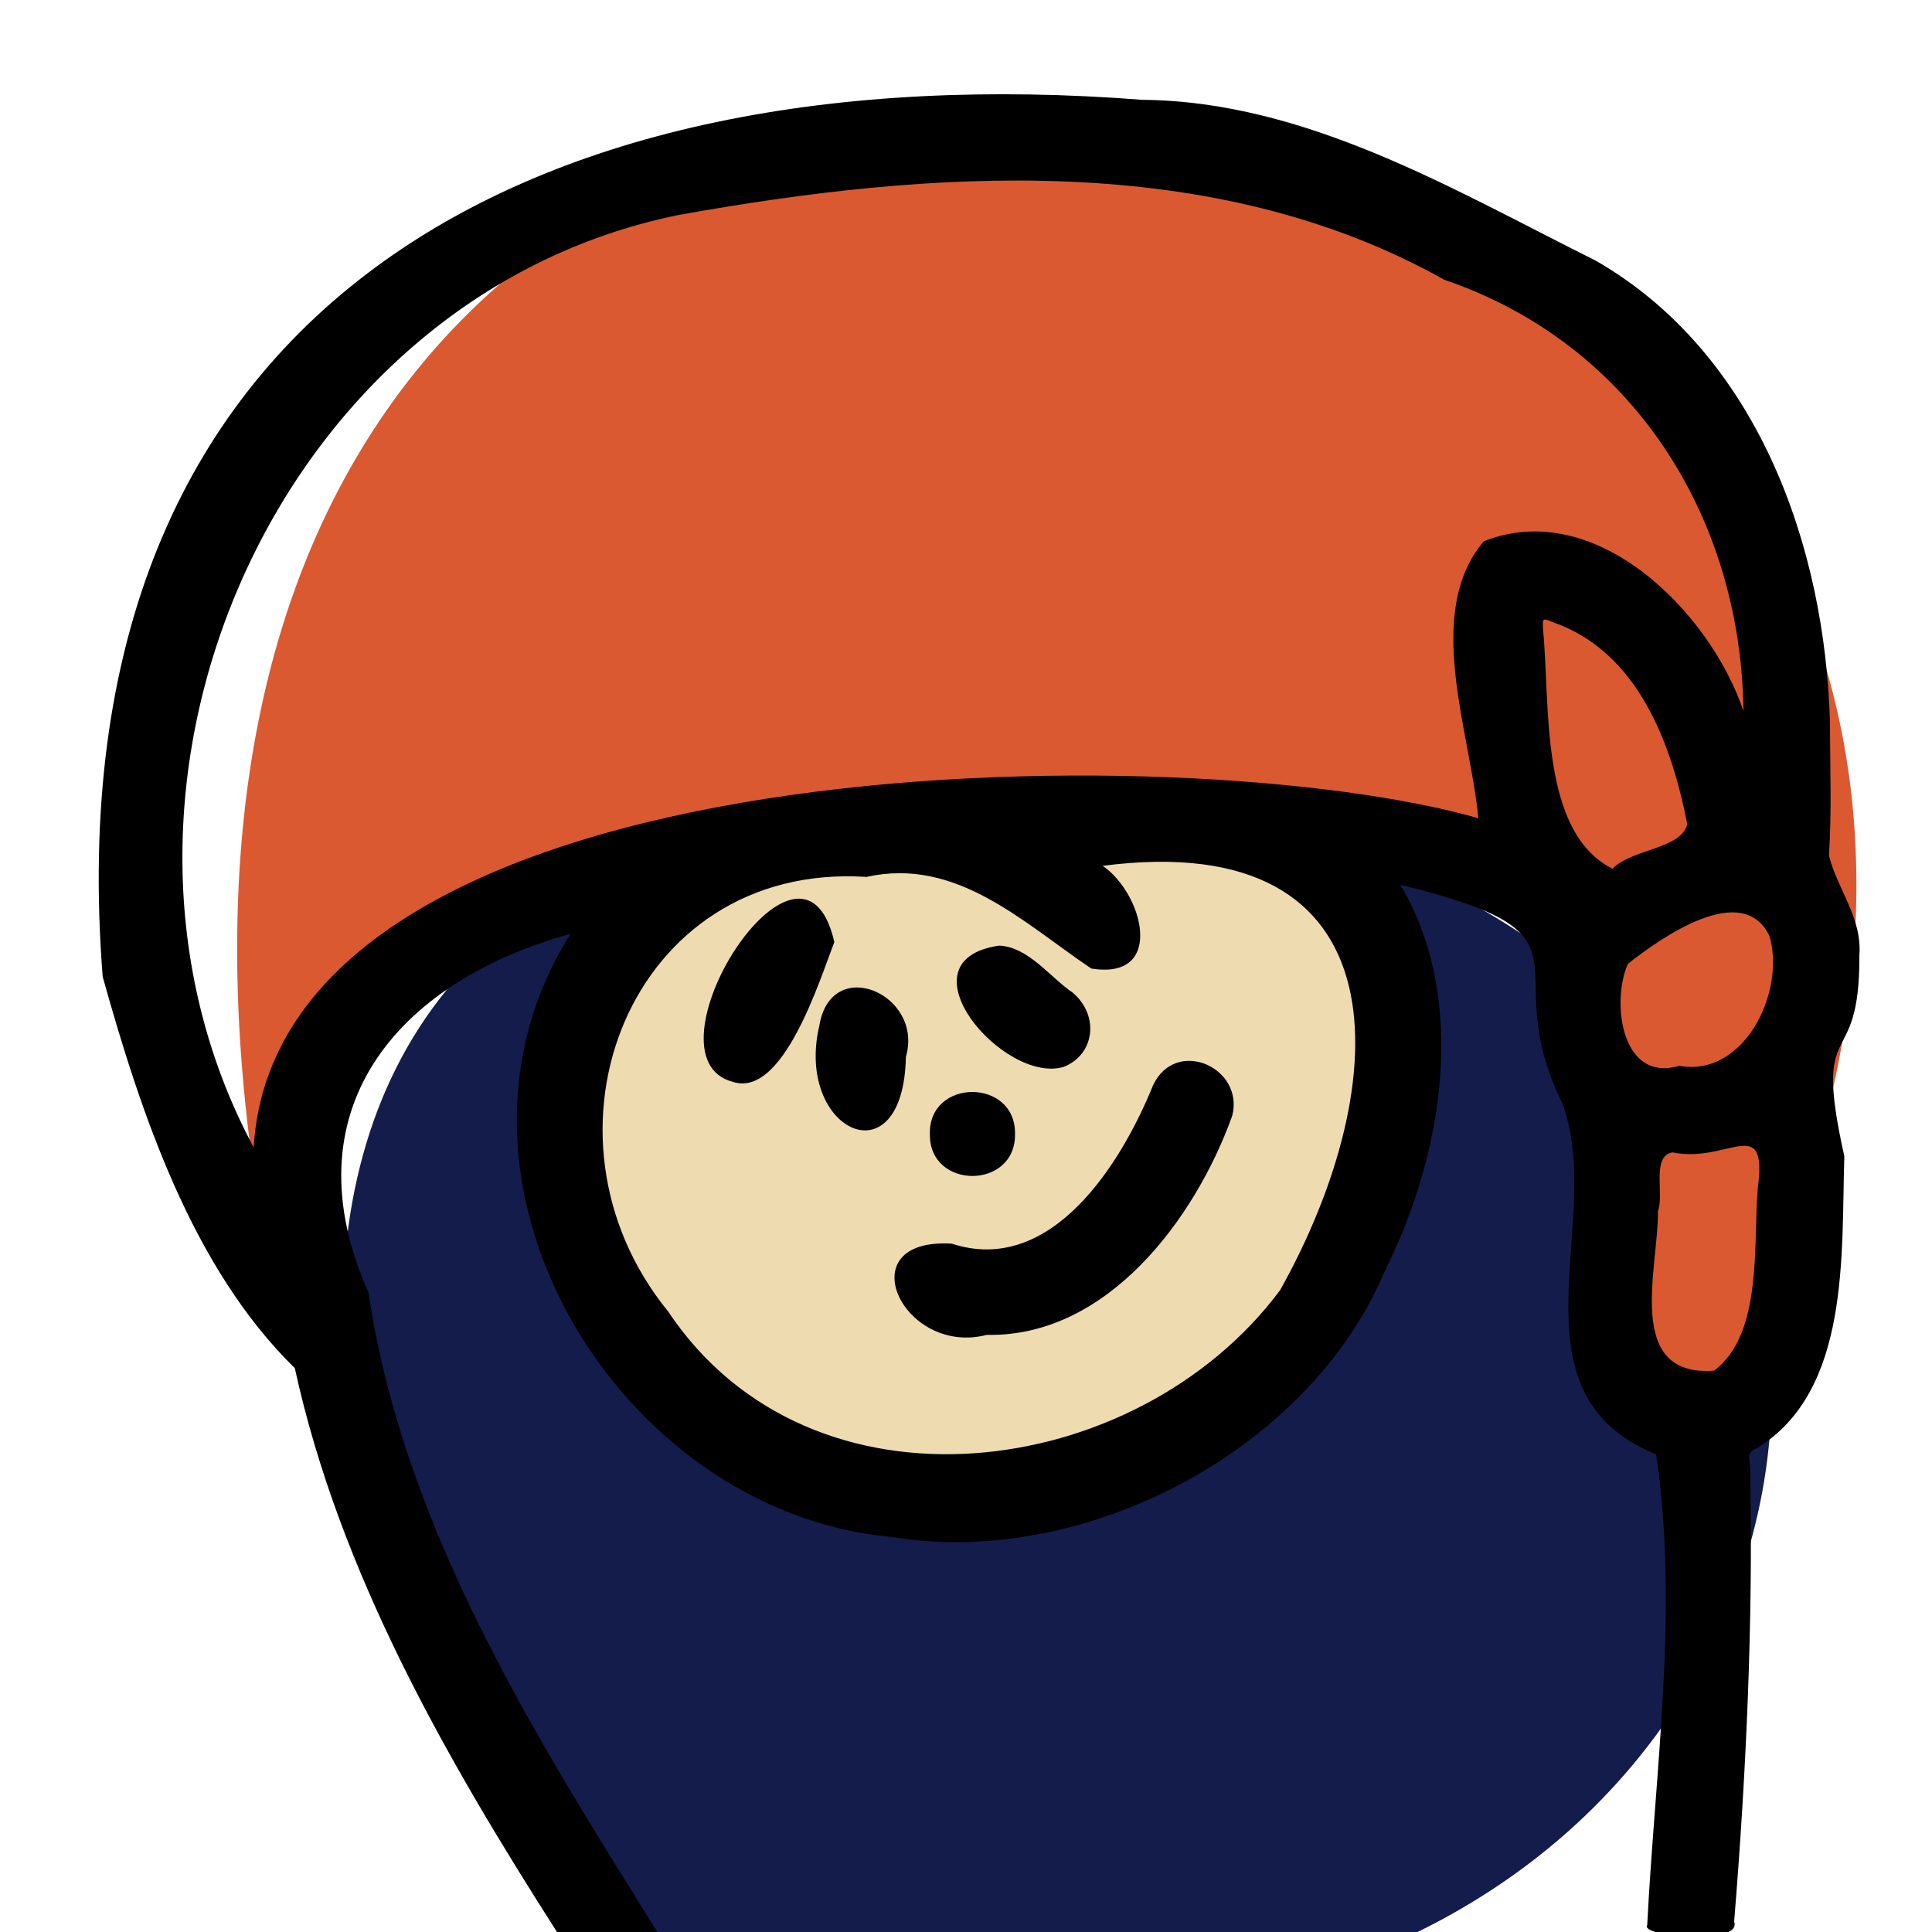
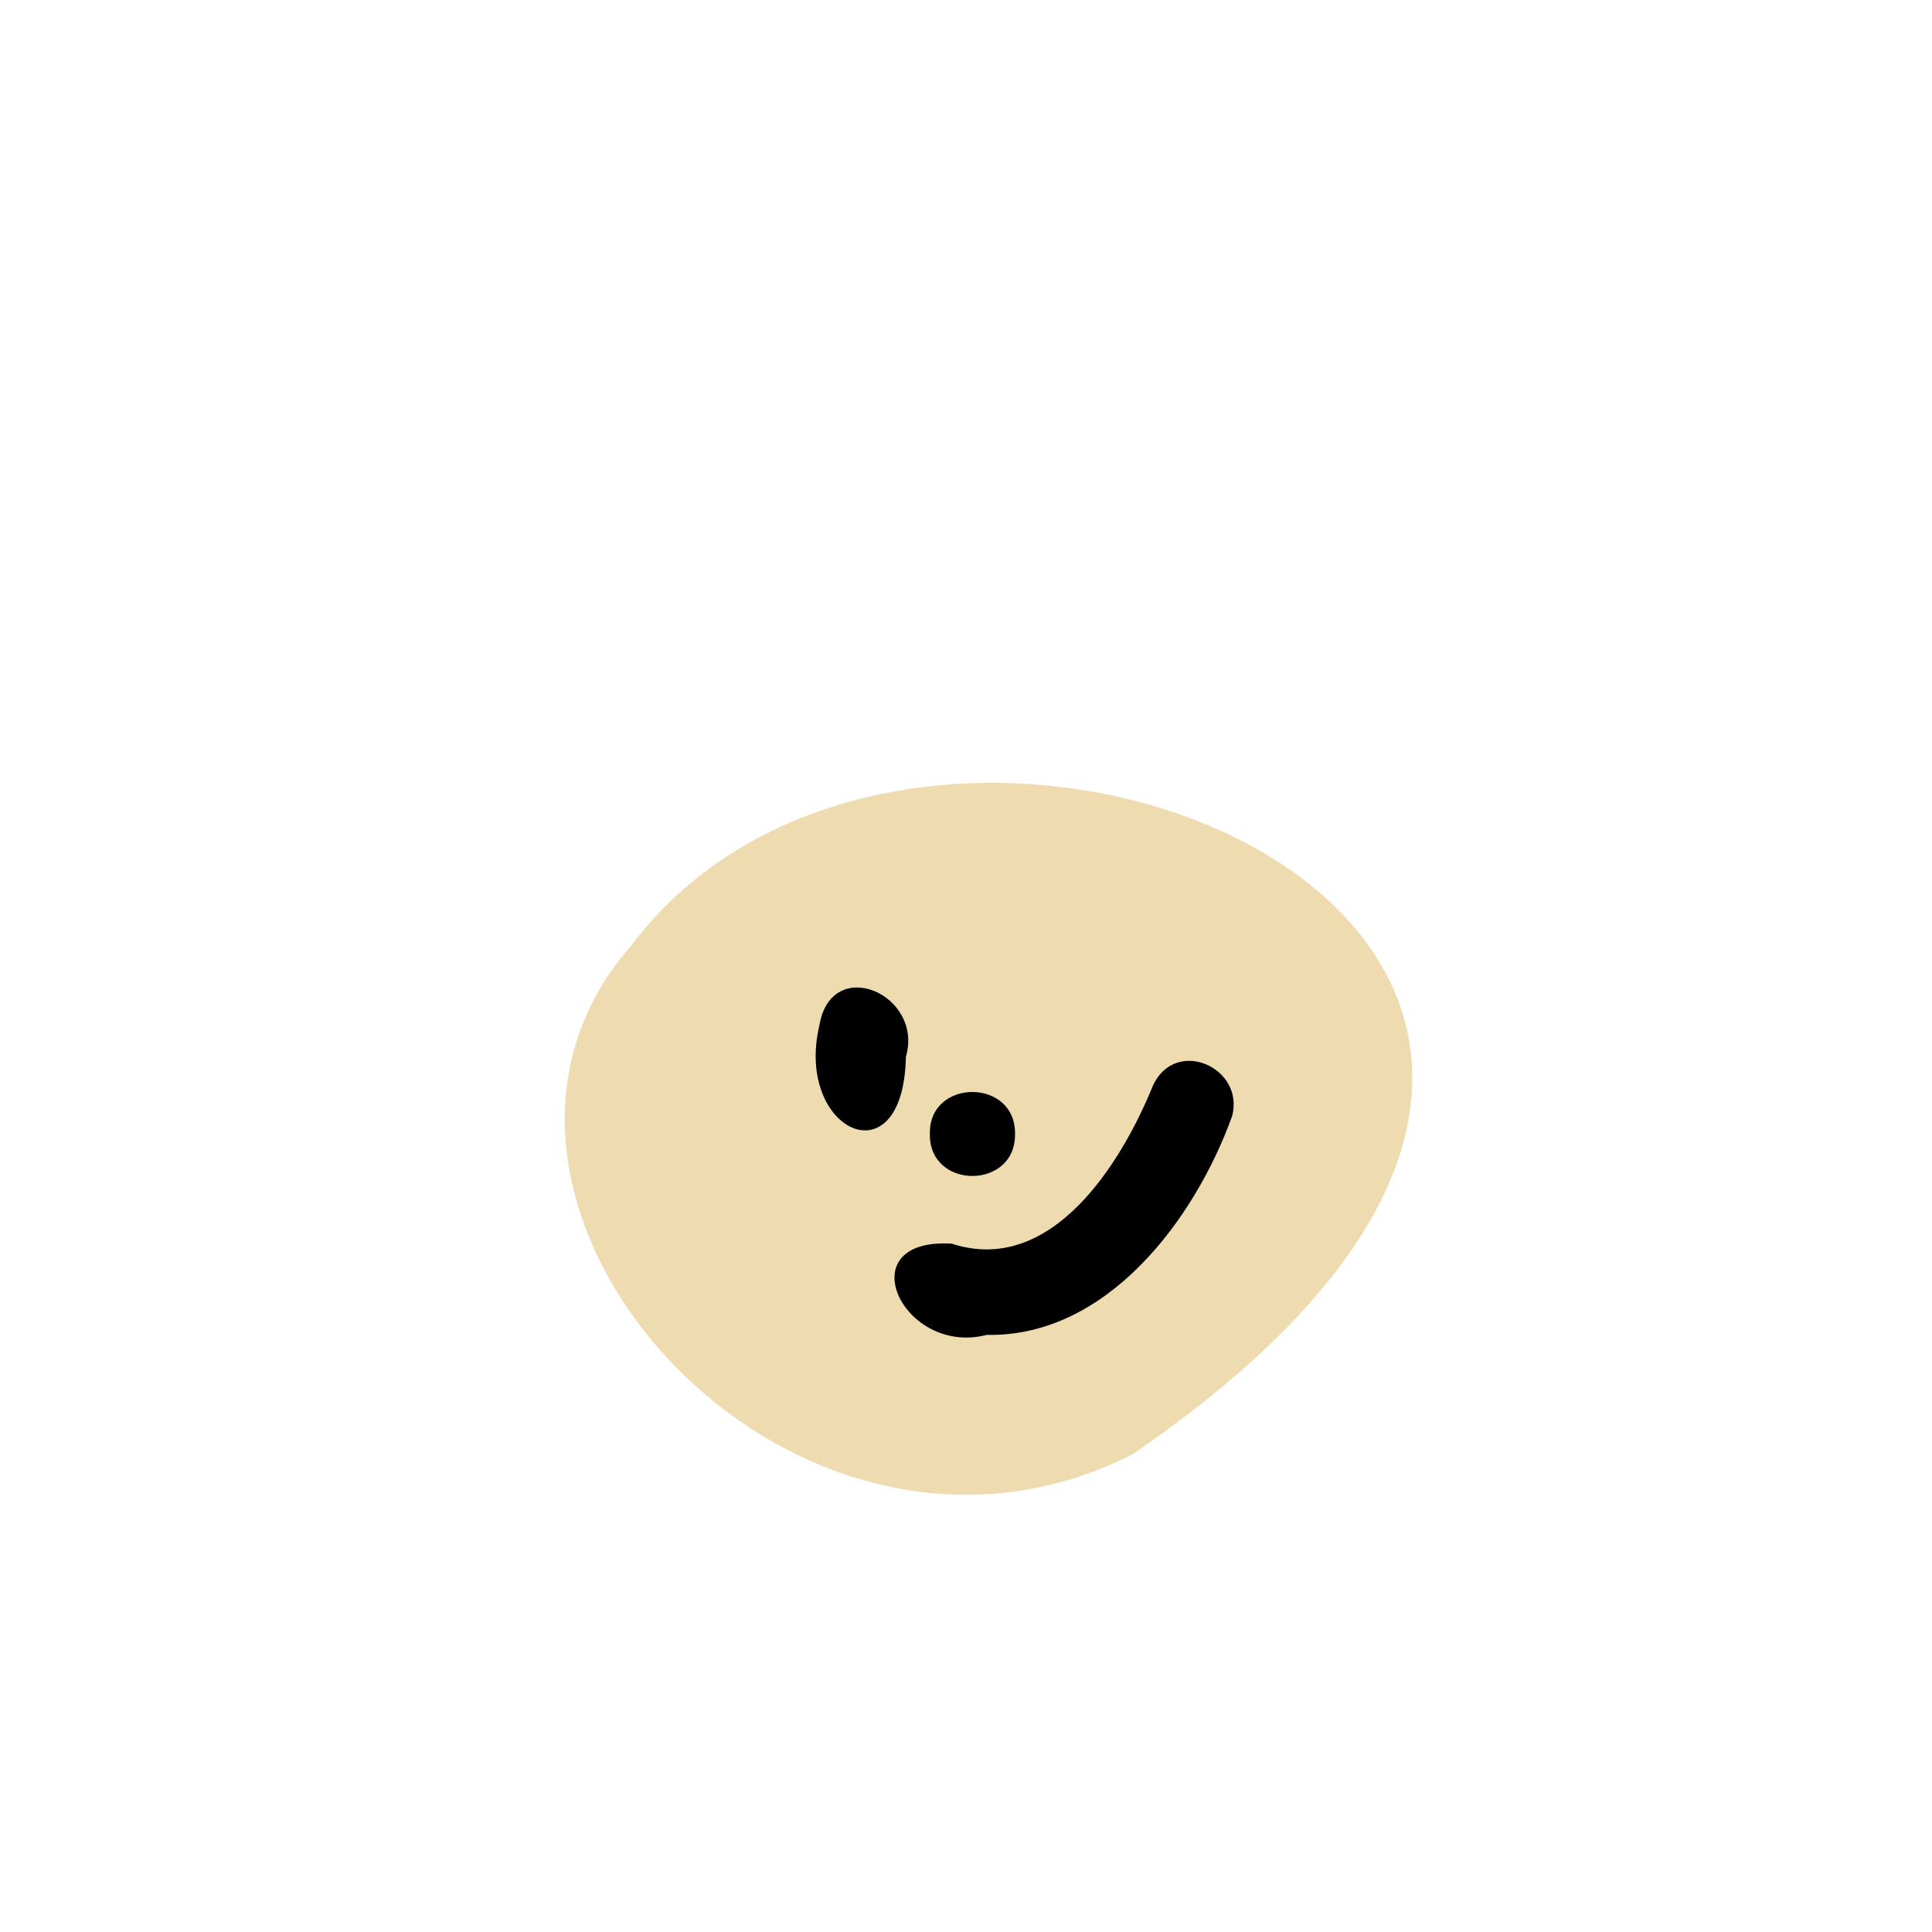
<svg xmlns="http://www.w3.org/2000/svg" version="1.1" id="レイヤー_1" x="0px" y="0px" viewBox="0 0 540 540" style="enable-background:new 0 0 540 540;" xml:space="preserve">
  <style type="text/css">
	.st0{fill:#141C4B;}
	.st1{fill:#EFDBB0;}
	.st2{fill:#DB5931;}
</style>
-   <path class="st0" d="M170.4,540C107,504.6,10.6,242.8,244,224C629.7,194.2,544.4,669.6,170.4,540z" />
  <path class="st1" d="M176.4,264.3c-62.2,70.9,44.1,190.9,140.1,142.2C524.9,264,260.4,152.8,176.4,264.3z" />
-   <path class="st2" d="M73,341C-9.1-146.2,692.4-11.9,477.9,395C424,395,478,260,397,242S118,206,73,341z" />
  <g>
-     <path d="M156,540.5c-31.3-48.9-61.1-100.9-73.6-158.1c-28.6-28-42.9-70.8-53.7-109.4C13.9,84.6,149.5,14.7,319.3,27.9   c45.8,0.4,86.9,25.1,126.8,45c45.1,26,64.1,79.7,65.4,129.5c0,12.2,0.5,24.5-0.3,36.7c2.3,9.4,9.3,17.3,8.5,27.9   c0.2,34-13.3,15.5-4.2,56.2c-0.9,27.1,1.8,65.6-24.5,81.6c-3.6,1.1-1.4,4.3-1.8,7c0.8,41.8-1.1,83.6-4.5,125.3   c2.4,6.8-26.5,4.2-24.3,1c2.2-43.5,8.9-88.6,2.5-131.6c-42.9-17.5-13.7-65.9-26.4-98.5c-19.1-39,13.3-46.5-45.1-60.7   c18.8,31.5,12.4,74.7-4.5,108.3c-21.3,50.1-84.1,82.8-137.6,74c-77.1-7-133-100.5-89.8-168.6c-49.2,13.6-79,49.9-56.5,100.3   c9.8,65.8,46.3,123.6,81,179.1C174.7,540.5,165.3,540.5,156,540.5z M413.2,228.7c-2.2-24-15.4-57.4,1.5-77.4   c31.1-12.4,63.1,19.4,72.6,47.4C486.6,144.1,456,96,403.7,78.2C339,41.9,260.3,47.4,189.6,60.1c-113,23-172.2,160.7-118.7,260.6   C77.8,206.6,332.4,205.5,413.2,228.7z M308.2,242c11.4,7.8,17.6,32.1-3.2,28.7c-19.1-12.9-37.7-31.2-62.8-25.6   c-66.2-4.3-95.7,72-55.5,121.4c40.1,60.1,131.2,47.7,171.1-5.9C390.2,302.7,393.1,231,308.2,242z M431.3,176.1   c2,20.8-1,56.5,19.4,66.7c5.5-5.6,19-5.4,20.9-12.4c-4.4-22.6-13.8-48.1-37.3-56.4C431.1,172.7,431.1,172.6,431.3,176.1z    M491.3,332.1c2.8-21.2-8.4-6.8-23.8-10c-6,0.9-2.3,11.8-4.1,16.4c0.2,15.8-9.6,46.5,15.7,44.6C492.7,372.9,490,348,491.3,332.1z    M469.3,297.9c18.2,3.3,29.8-20.6,25.3-36.2c-7.4-15.8-30.4,0.4-39.6,7.7C450.3,279.9,453.1,302.7,469.3,297.9z" />
    <path d="M275.8,373.1c-23.5,6.1-39.1-27.2-9.8-25.5c27.8,9.1,47.4-22.3,56.3-44.3c6.4-13.5,25.6-4.9,22.1,8.6   C334,340.8,309.4,373.8,275.8,373.1z" />
-     <path d="M233.2,263.3c-4.1,10.6-14.3,43.6-28.3,39.1C178.3,295.6,224,223,233.2,263.3z" />
-     <path d="M279.3,264.3c8.2,0.4,14.1,8.8,20.6,13.2c7.5,6.5,6,17.3-2.6,20.7C280.6,303.2,250.7,268.4,279.3,264.3z" />
-     <path d="M253.2,295.4c-0.7,35-31.1,20.7-24.2-8.7C232.3,266.6,258.3,277.9,253.2,295.4z" />
+     <path d="M253.2,295.4c-0.7,35-31.1,20.7-24.2-8.7C232.3,266.6,258.3,277.9,253.2,295.4" />
    <path d="M283.7,317c0.2,15.6-24.1,15.6-23.8-0.1C259.6,301.3,284,301.3,283.7,317z" />
  </g>
</svg>